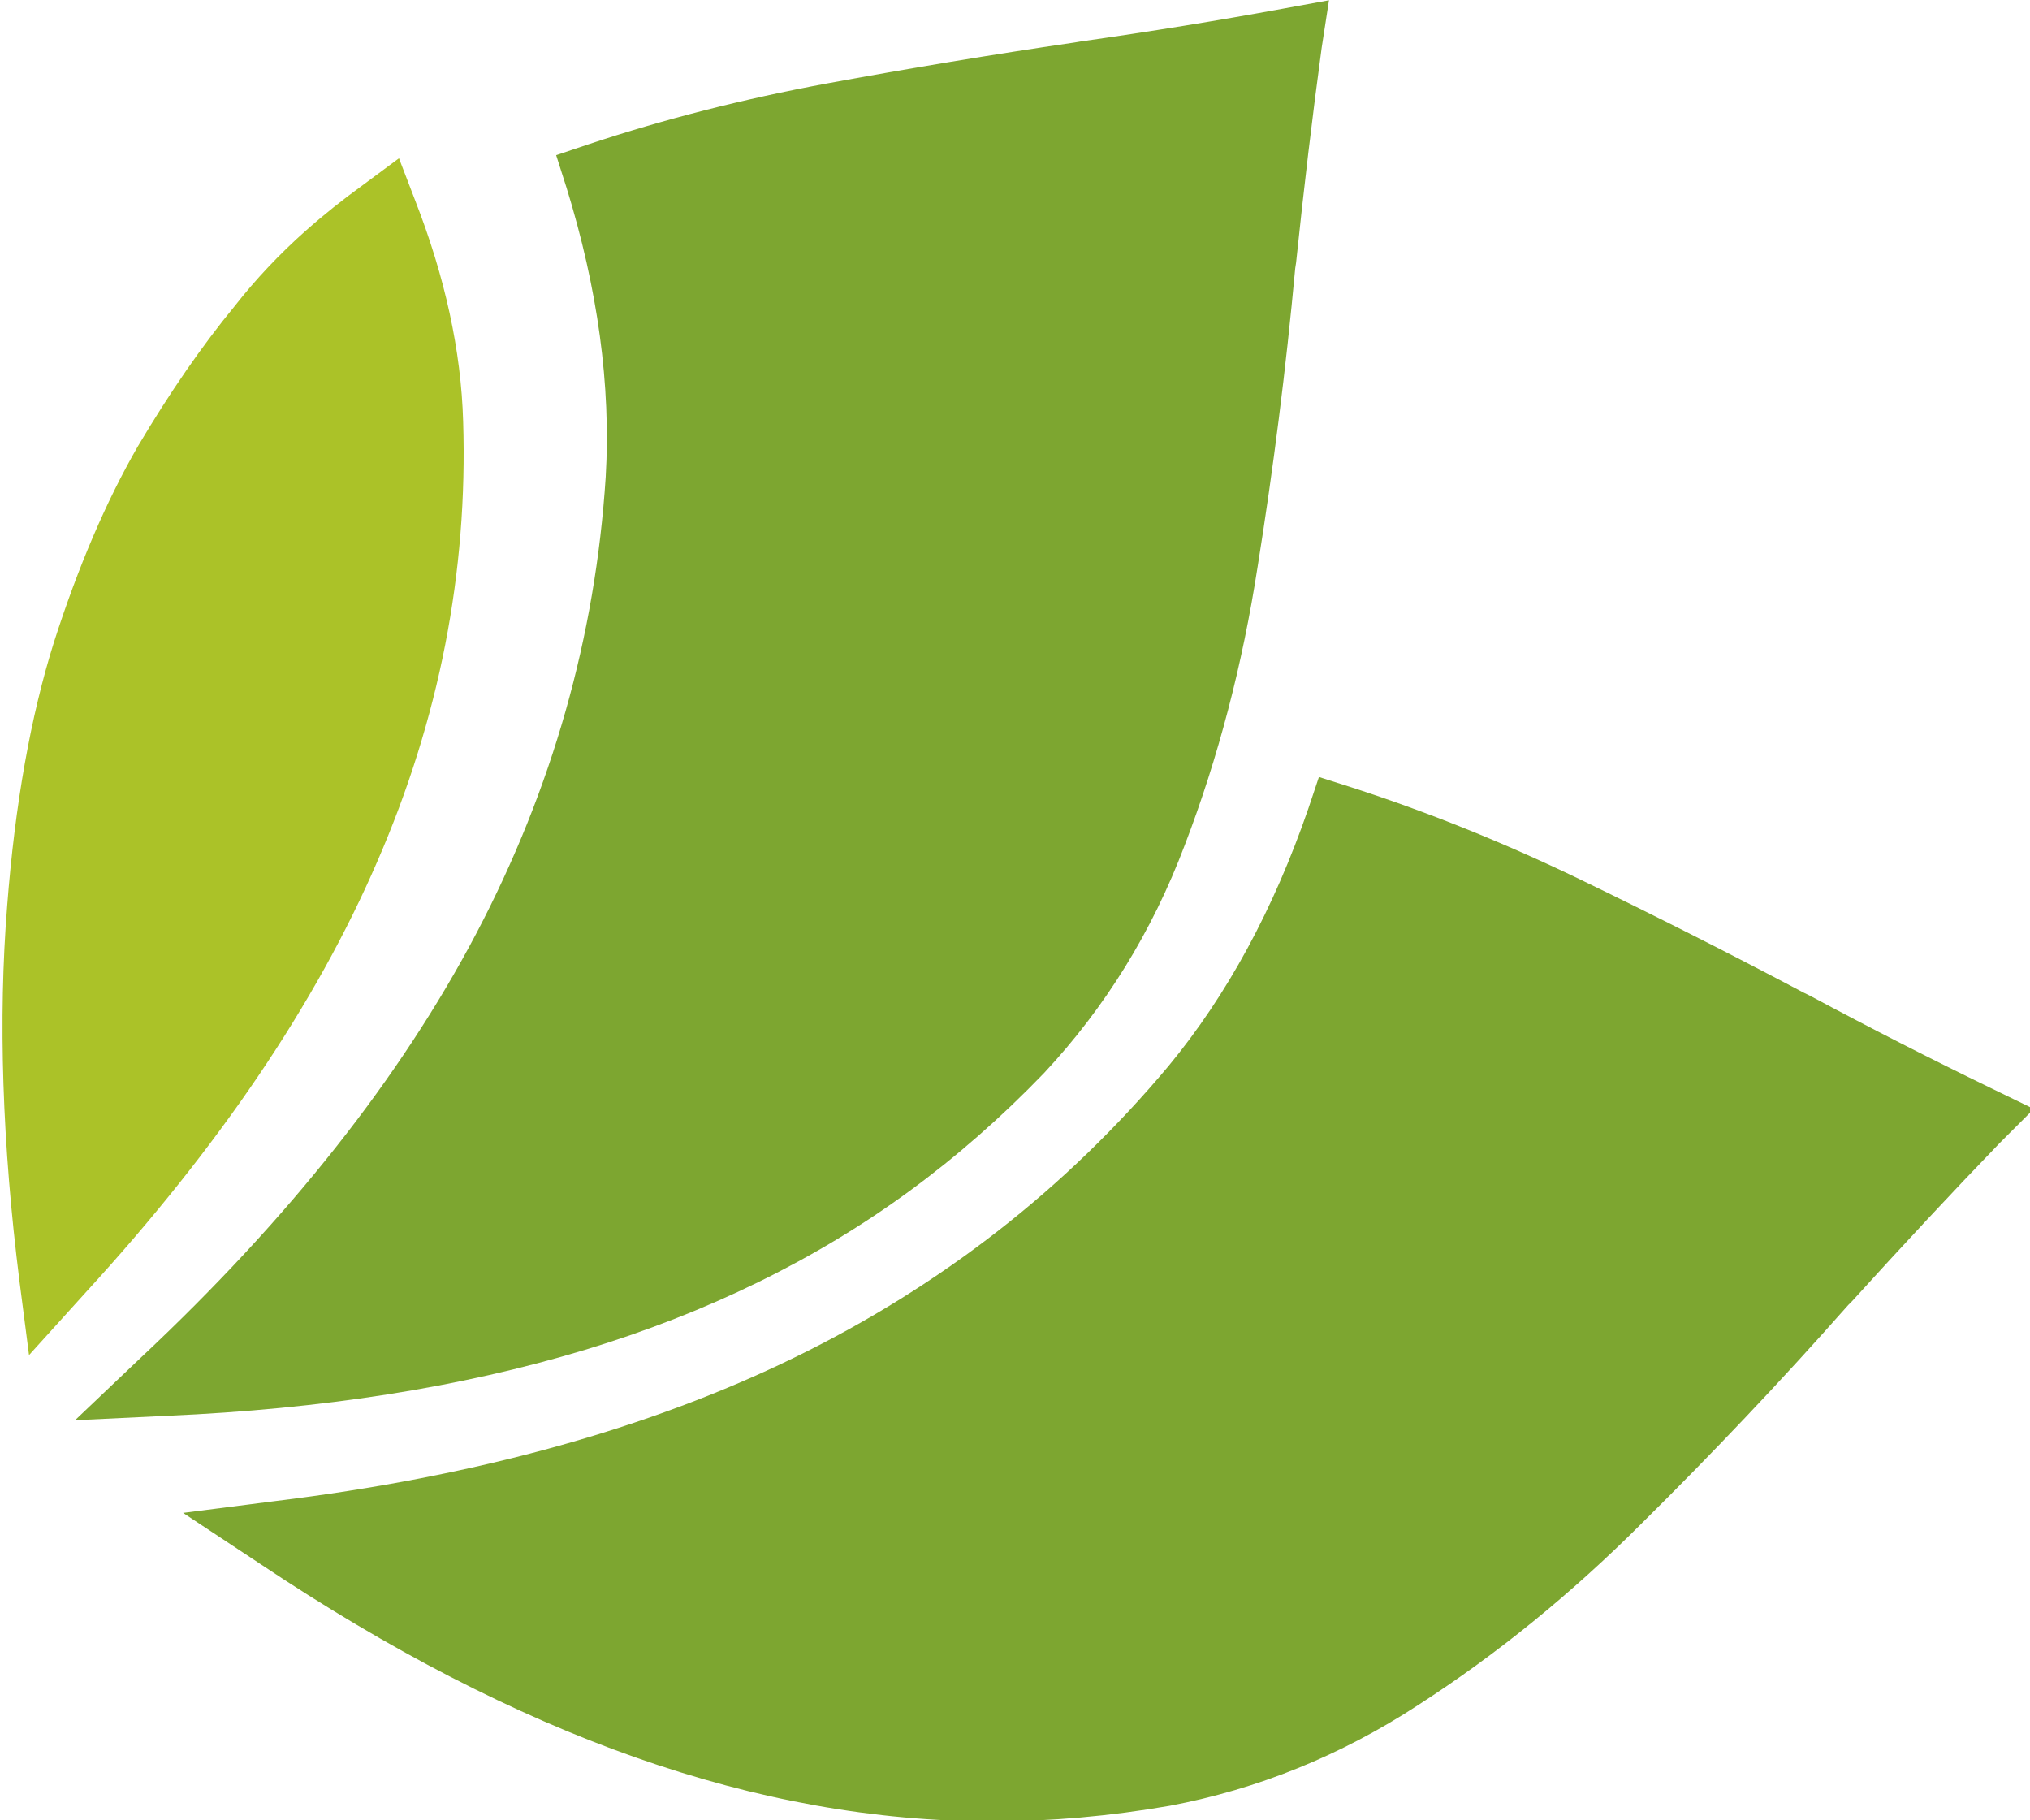
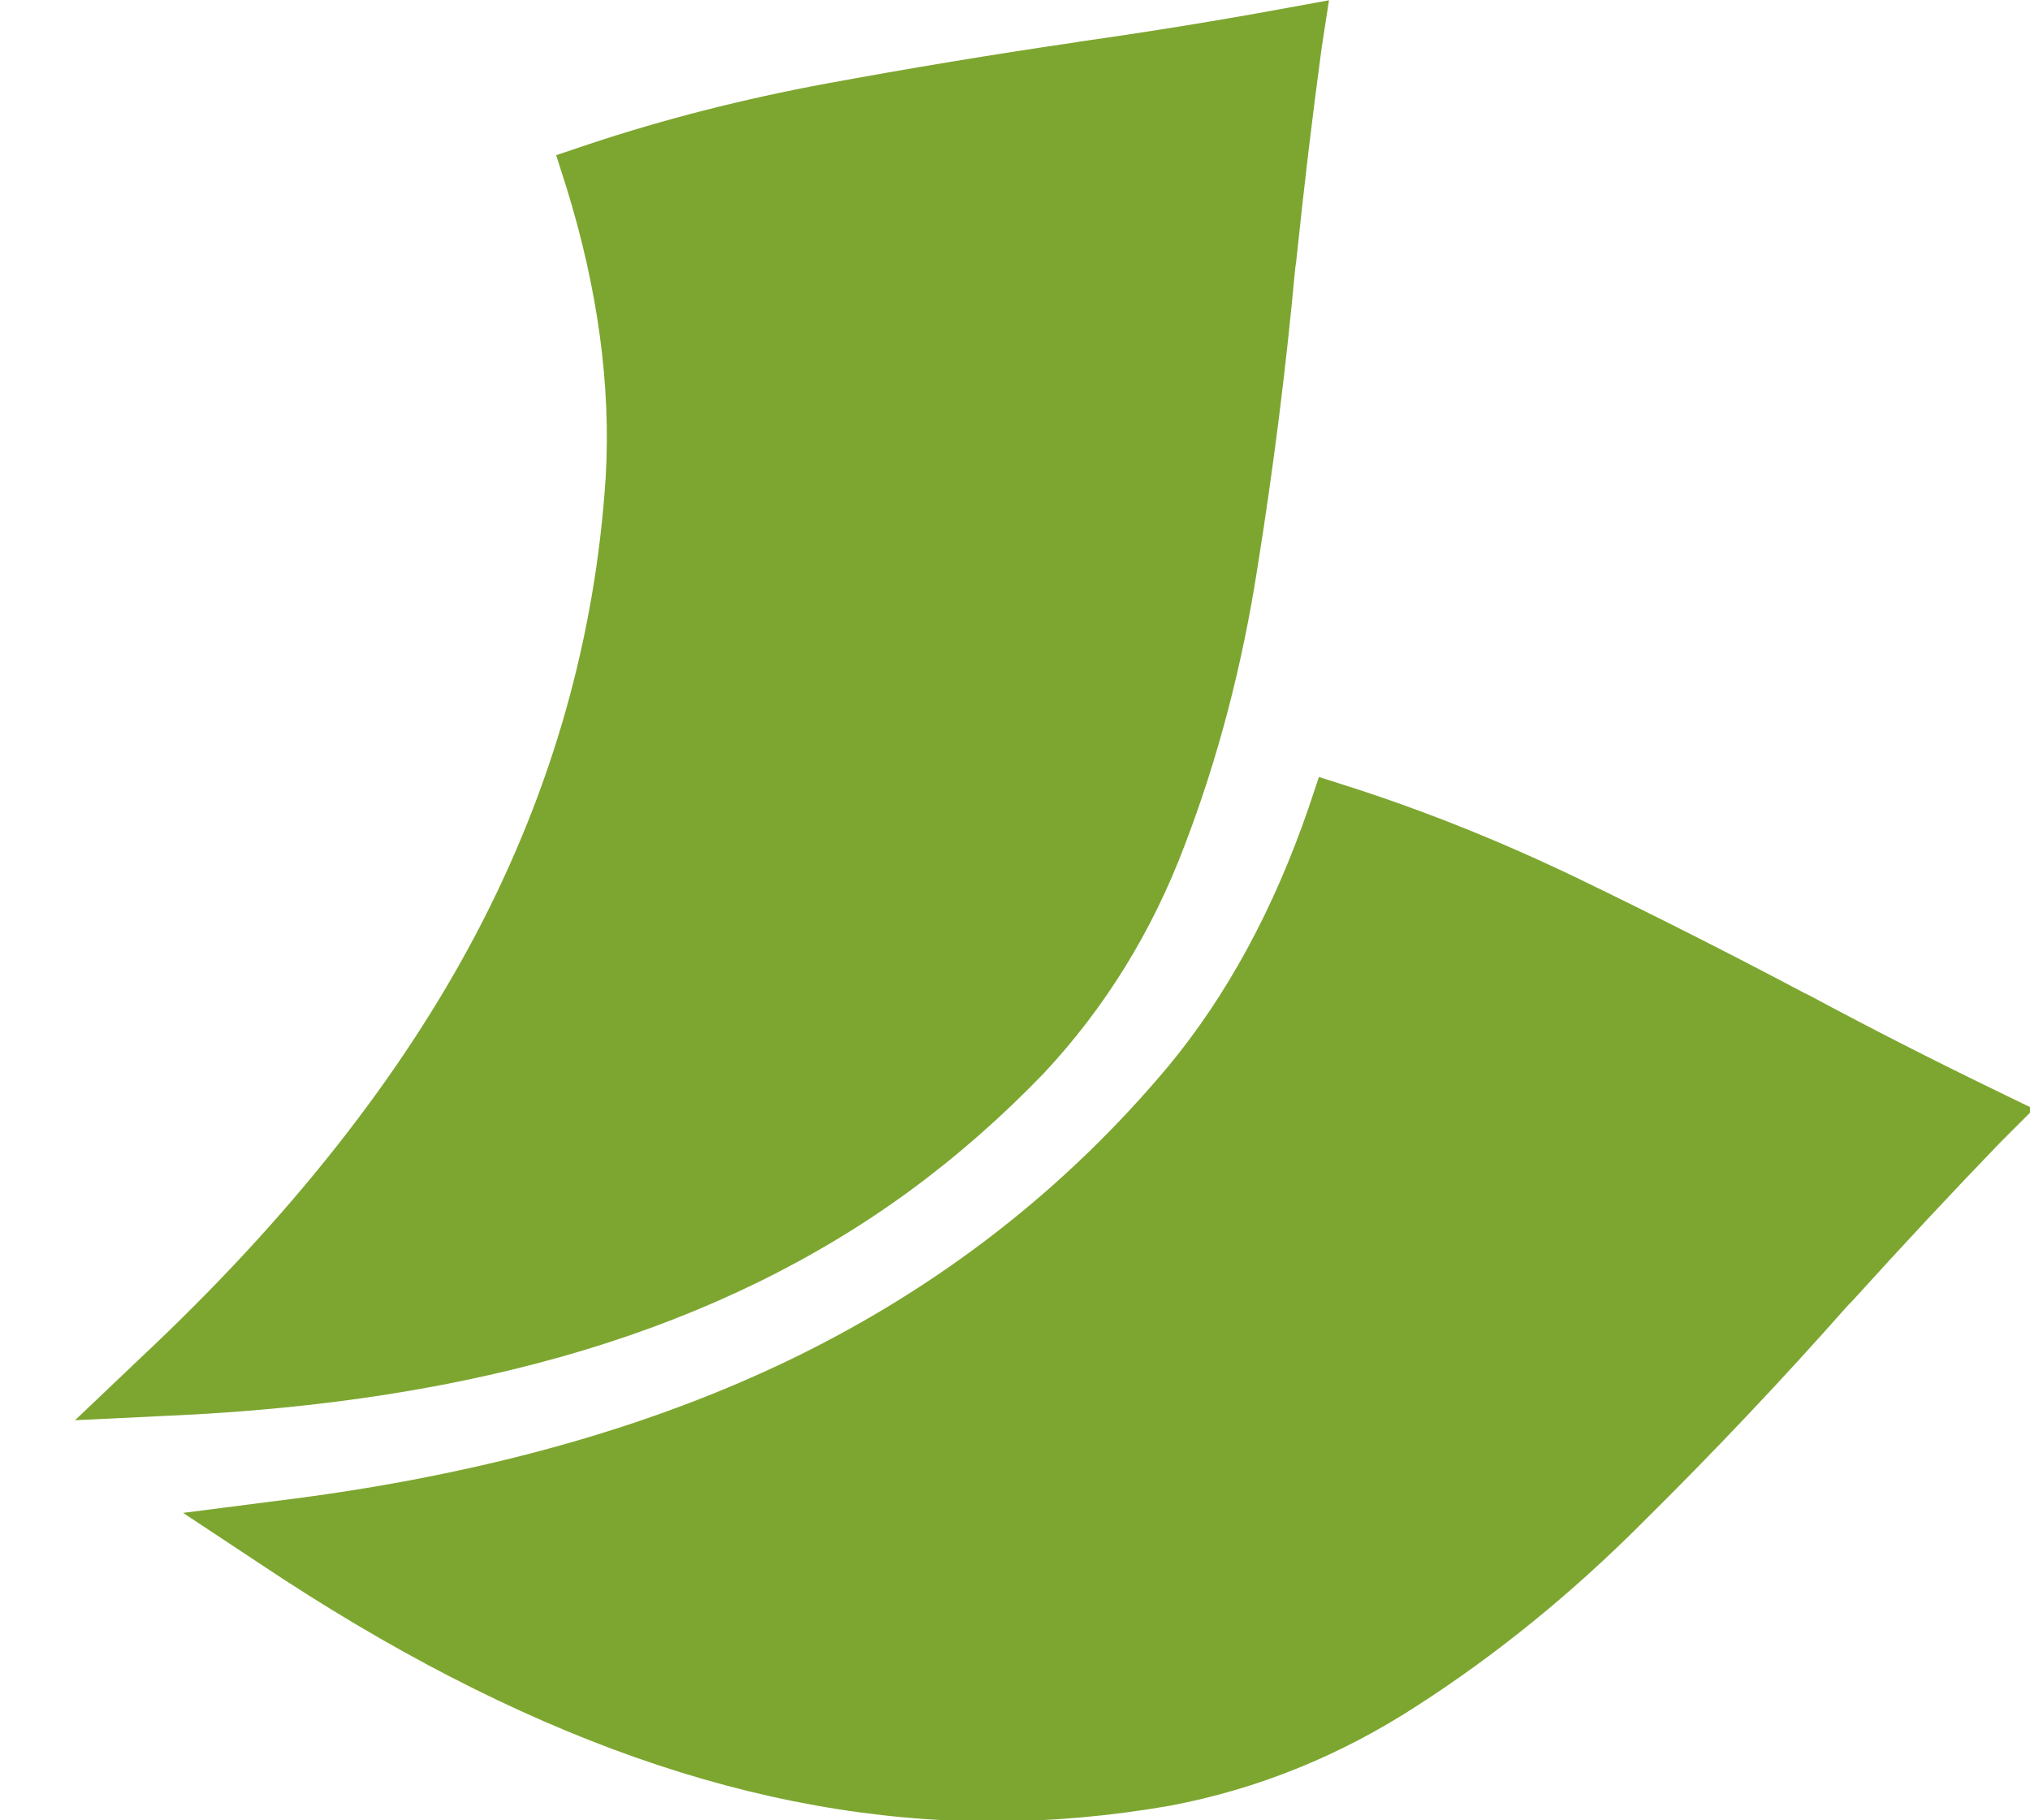
<svg xmlns="http://www.w3.org/2000/svg" xmlns:ns1="http://www.inkscape.org/namespaces/inkscape" xmlns:ns2="http://sodipodi.sourceforge.net/DTD/sodipodi-0.dtd" width="27.414mm" height="24.574mm" viewBox="0 0 27.414 24.574" version="1.1" id="svg8" ns1:version="0.92.3 (2405546, 2018-03-11)" ns2:docname="aboutMeFlare.svg">
  <defs id="defs2" />
  <ns2:namedview id="base" pagecolor="#ffffff" bordercolor="#666666" borderopacity="1.0" ns1:pageopacity="0.0" ns1:pageshadow="2" ns1:zoom="0.7" ns1:cx="72.059418" ns1:cy="-19.929722" ns1:document-units="mm" ns1:current-layer="surface2" showgrid="false" ns1:snap-global="false" ns1:window-width="1920" ns1:window-height="1047" ns1:window-x="1920" ns1:window-y="258" ns1:window-maximized="1" />
  <g ns1:label="Layer 1" ns1:groupmode="layer" id="layer1" transform="translate(-104.996,-107.561)">
    <g id="g3743" transform="matrix(0.353,0,0,0.353,51.782,101.461)">
      <g transform="translate(-88.146,-69)" id="surface2">
        <path ns1:connector-curvature="0" id="path2" d="m 288.949,117.199 c -1.332,3.867 -3.117,7.152 -5.348,9.852 -3.934,4.699 -8.703,8.414 -14.301,11.148 -5.602,2.734 -12.234,4.566 -19.902,5.5 l -3.5,0.449 2.953,1.953 c 4.934,3.297 9.715,5.766 14.348,7.398 4.633,1.633 9.184,2.449 13.652,2.449 2.23,0 4.5,-0.199 6.797,-0.598 3.367,-0.637 6.535,-1.918 9.5,-3.852 3,-1.934 5.852,-4.25 8.551,-6.949 2.699,-2.668 5.336,-5.449 7.902,-8.352 l 0.148,-0.148 c 1.934,-2.133 3.816,-4.152 5.648,-6.051 l 1.301,-1.301 -1.648,-0.801 c -2.266,-1.098 -4.586,-2.281 -6.949,-3.547 L 307.898,124.25 c -2.832,-1.5 -5.699,-2.949 -8.598,-4.352 -2.902,-1.398 -5.801,-2.566 -8.699,-3.5 l -1.25,-0.398 -0.402,1.199" style="fill:#7da630;fill-opacity:1;fill-rule:evenodd;stroke:none" />
        <path style="fill:#7da630;fill-opacity:1;fill-rule:evenodd;stroke:none" d="m 260.555,93.419 c 1.212,3.907 1.714,7.612 1.511,11.107 -0.395,6.116 -2.046,11.931 -4.944,17.446 -2.902,5.517 -7.168,10.915 -12.801,16.201 l -2.557,2.431 3.536,-0.17 c 5.928,-0.257 11.244,-1.093 15.946,-2.514 4.702,-1.422 8.855,-3.453 12.459,-6.095 1.799,-1.319 3.512,-2.821 5.129,-4.5 2.339,-2.504 4.137,-5.41 5.385,-8.722 1.277,-3.333 2.207,-6.887 2.789,-10.66 0.6,-3.748 1.082,-7.549 1.437,-11.408 l 0.032,-0.207 c 0.299,-2.863 0.624,-5.605 0.979,-8.219 l 0.28,-1.818 -1.803,0.329 c -2.476,0.454 -5.047,0.871 -7.702,1.247 l -0.224,0.038 c -3.171,0.464 -6.34,0.99 -9.507,1.573 -3.168,0.588 -6.196,1.359 -9.085,2.32 l -1.244,0.418 0.384,1.205" id="path3745" ns1:connector-curvature="0" />
-         <path style="fill:#abc228;fill-opacity:1;fill-rule:evenodd;stroke:none" d="m 250.595,95.1 c -1.022,0.909 -1.927,1.871 -2.72,2.885 -1.245,1.51 -2.484,3.302 -3.715,5.38 -1.21,2.101 -2.274,4.59 -3.197,7.461 -0.897,2.853 -1.495,6.218 -1.794,10.097 -0.347,4.324 -0.19,9.114 0.471,14.371 l 0.364,2.819 2.159,-2.386 c 5.095,-5.557 8.814,-11.056 11.163,-16.491 2.372,-5.456 3.469,-11.069 3.286,-16.841 -0.078,-2.697 -0.69,-5.519 -1.843,-8.466 l -0.612,-1.594 -1.371,1.016 c -0.789,0.571 -1.52,1.153 -2.191,1.751" id="path3747" ns1:connector-curvature="0" />
      </g>
    </g>
  </g>
</svg>